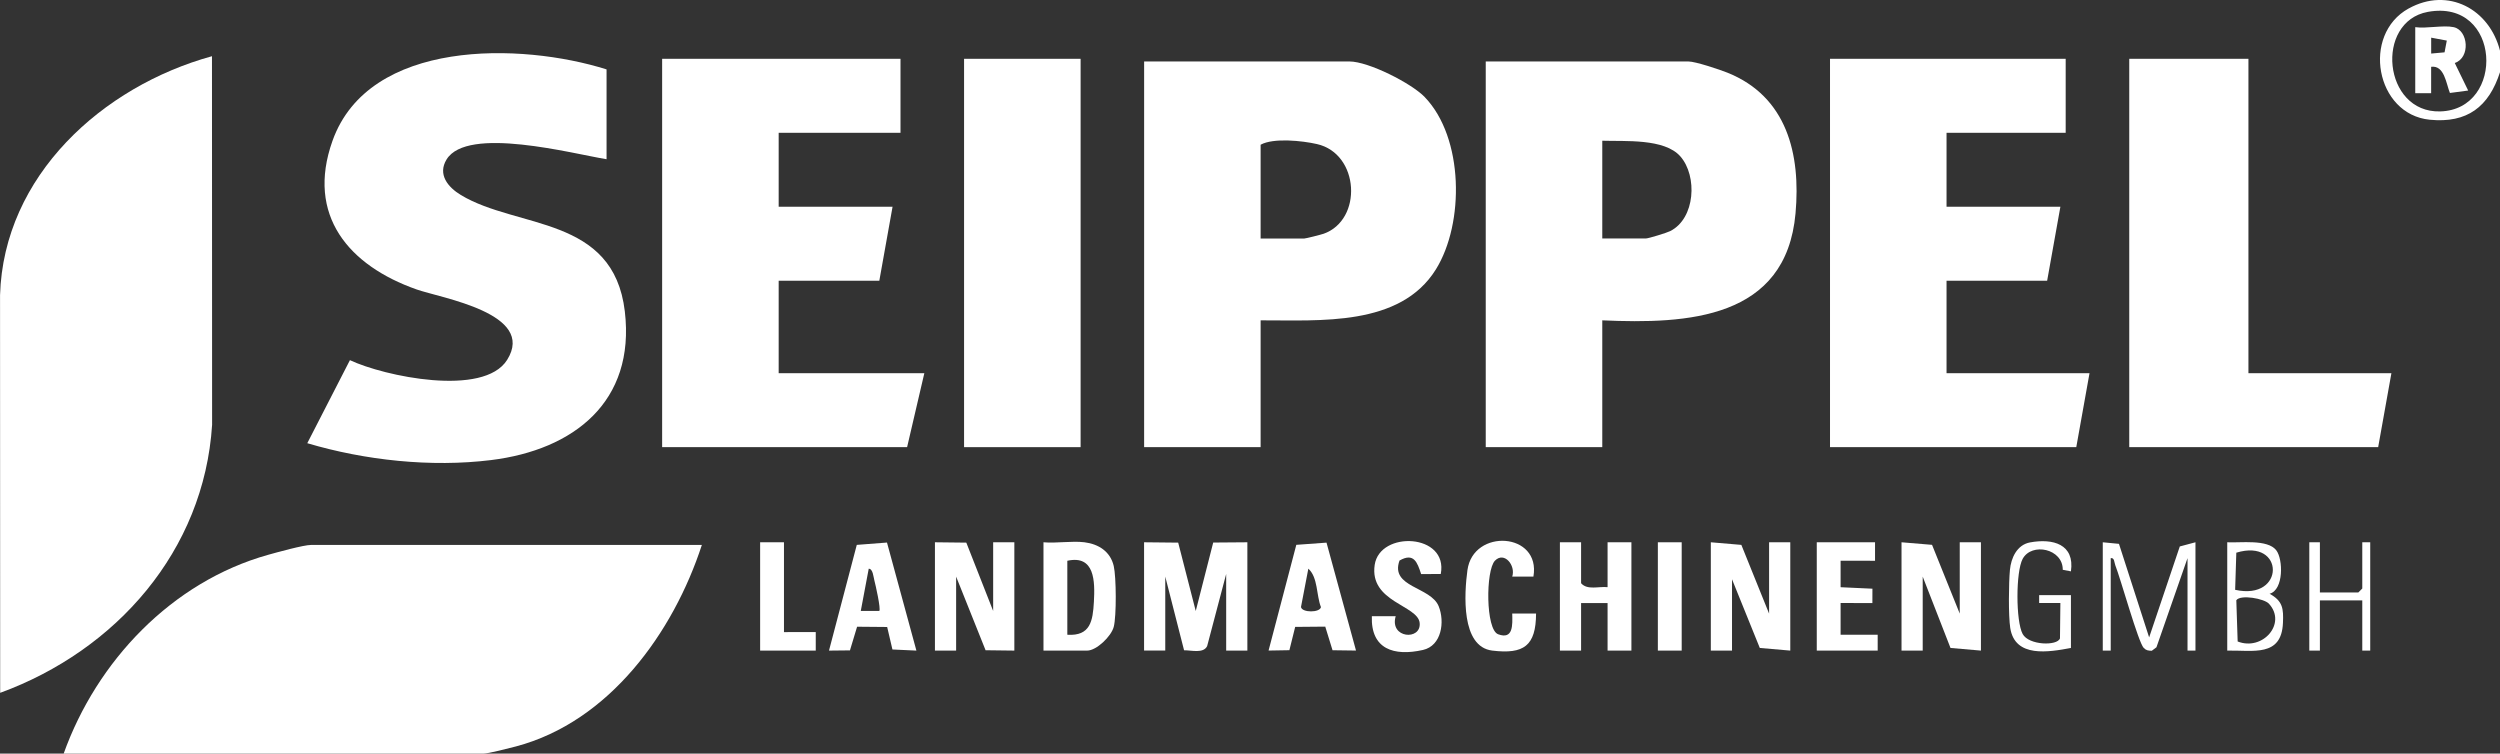
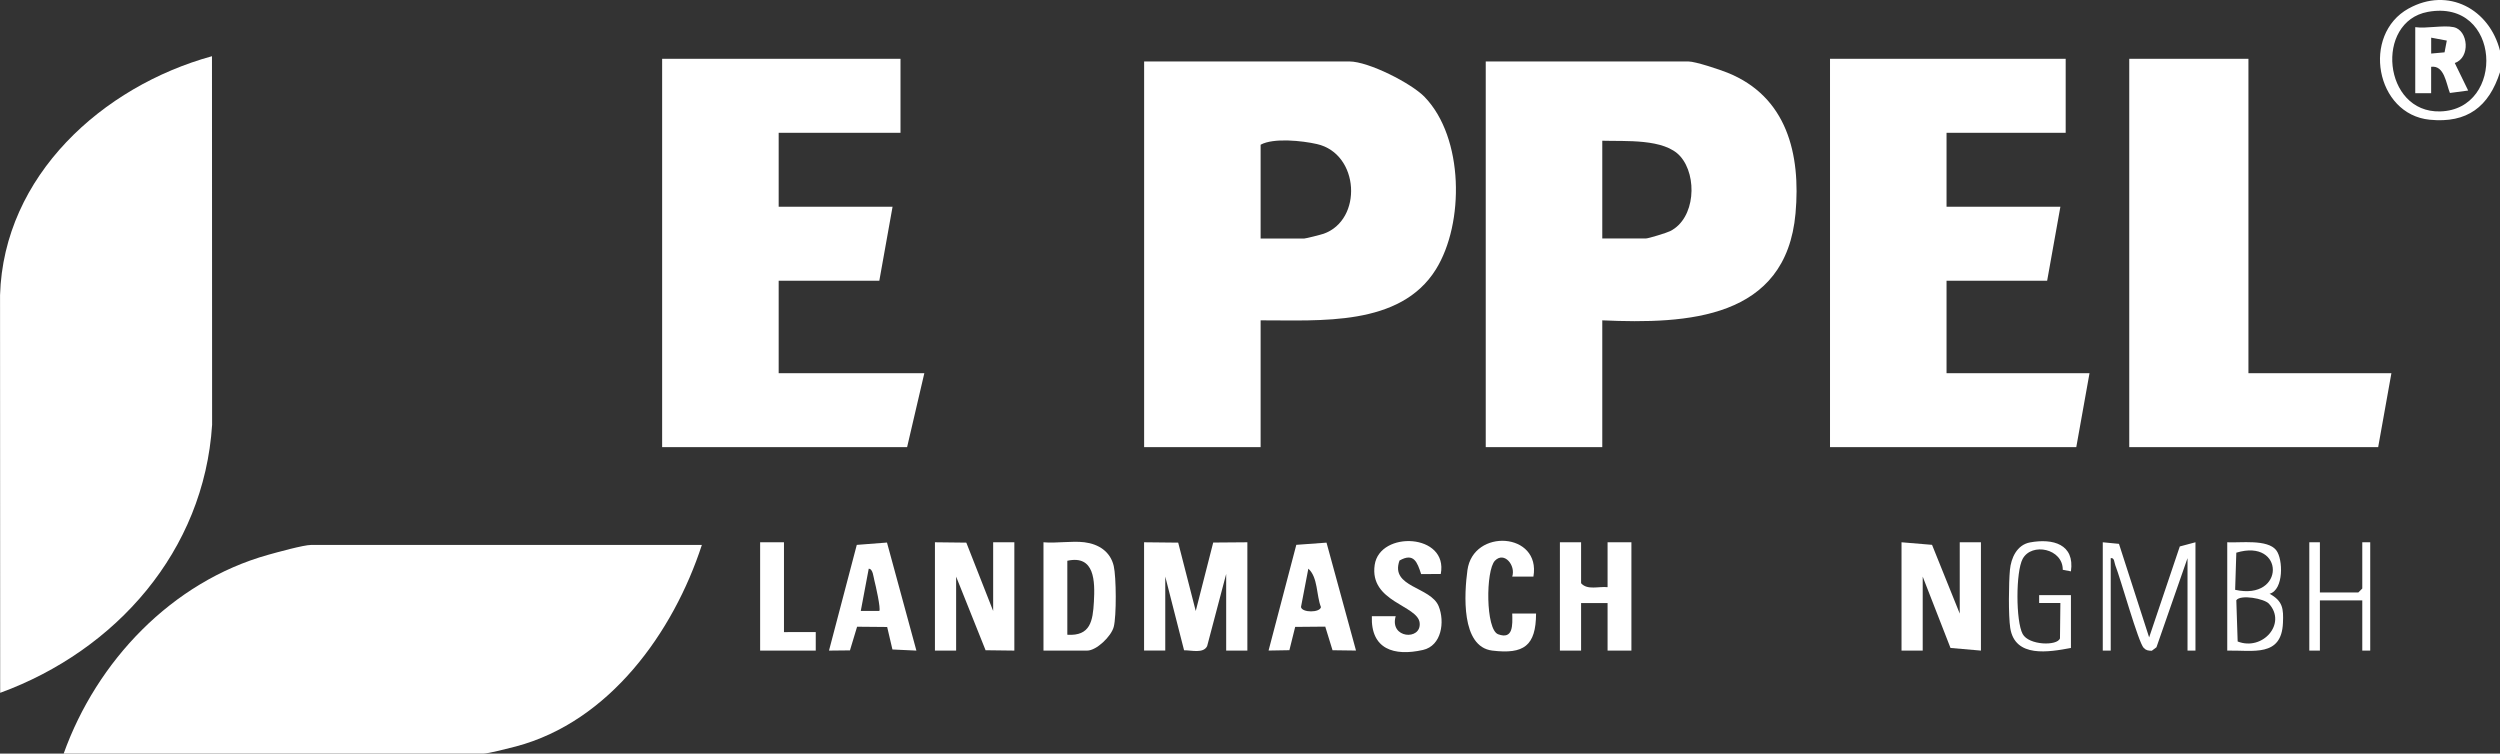
<svg xmlns="http://www.w3.org/2000/svg" id="Layer_2" data-name="Layer 2" viewBox="0 0 556.91 167.88">
  <rect x="0" y="0" width="556.91" height="167.88" fill="#333333" stroke="none" />
  <defs>
    <style>
      .cls-1 {
        fill: #fff;
      }
    </style>
  </defs>
  <g id="Layer_1-2" data-name="Layer 1">
    <g id="_9JfUwJ.tif" data-name="9JfUwJ.tif">
      <g>
        <g>
          <g>
            <path class="cls-1" d="M317.4,21.64c-3.01-3.12-12.57-7.95-16.81-7.95h-45.72v85.92h25.95v-28.25c13.18-.04,31.09,1.45,39.05-11.36,6.38-10.28,6.22-29.32-2.48-38.36ZM294.82,52.08c-.6.21-3.92,1.05-4.26,1.05h-9.74v-20.89c2.86-1.58,9.29-.89,12.54-.15,9.5,2.14,10.27,16.91,1.45,20Z" />
            <path class="cls-1" d="M384.81,16.19c-1.75-.7-7.13-2.5-8.71-2.5h-45.13v85.92h25.96v-28.25c18.99.85,40.95-.27,43.05-23.84,1.18-13.17-1.89-26-15.17-31.33ZM372.09,51.47c-.74.38-4.87,1.65-5.43,1.65h-9.73v-21.77c5.01.17,13.87-.56,17.41,3.51,3.81,4.37,3.33,13.78-2.26,16.61Z" />
-             <path class="cls-1" d="M135.12,15.46v20.01c-7.54-1.22-31-7.5-35.64.05-2.04,3.33.29,6.17,3.18,7.92,12.58,7.59,34.01,4.54,36.53,25.94,2.37,20.12-11.38,30.84-29.8,33.11-13.36,1.65-28.08.06-40.94-3.76l9.5-18.5c7.61,3.59,29.79,8.28,35.02-.06,6.52-10.38-14.65-13.75-20.19-15.7-15.01-5.29-24.65-16.46-18.71-33.11,8.12-22.74,42.01-21.91,61.05-15.9Z" />
            <polygon class="cls-1" points="200.6 13.1 200.6 29.58 173.46 29.58 173.46 46.06 198.83 46.06 195.88 62.54 173.46 62.54 173.46 83.13 205.91 83.13 202.07 99.61 147.5 99.61 147.5 13.1 200.6 13.1" />
            <polygon class="cls-1" points="460.16 13.1 460.16 29.58 433.62 29.58 433.62 46.06 458.98 46.06 456.03 62.54 433.62 62.54 433.62 83.13 465.47 83.13 462.52 99.61 407.66 99.61 407.66 13.1 460.16 13.1" />
            <polygon class="cls-1" points="500.87 13.1 500.87 83.13 532.72 83.13 529.77 99.61 474.32 99.61 474.32 13.1 500.87 13.1" />
-             <rect class="cls-1" x="214.76" y="13.1" width="25.96" height="86.51" />
          </g>
          <g>
            <path class="cls-1" d="M254.87,120.8l7.59.08,3.91,15.23,3.89-15.25,7.61-.06v24.13h-4.72v-17.07l-4.24,16.07c-.84,1.71-3.52.9-5.14.93l-4.19-16.42v16.48h-4.72v-24.13Z" />
            <polygon class="cls-1" points="208.27 120.8 215.26 120.88 221.24 136.1 221.24 120.8 225.96 120.8 225.96 144.93 219.55 144.85 212.99 128.45 212.99 144.93 208.27 144.93 208.27 120.8" />
-             <polygon class="cls-1" points="381.11 120.8 387.91 121.38 394.09 136.69 394.09 120.8 398.81 120.8 398.81 144.93 392.02 144.34 385.83 129.04 385.83 144.93 381.11 144.93 381.11 120.8" />
            <polygon class="cls-1" points="423.59 120.8 430.39 121.37 436.56 136.69 436.56 120.8 441.28 120.8 441.28 144.93 434.5 144.34 428.31 128.45 428.31 144.93 423.59 144.93 423.59 120.8" />
            <path class="cls-1" d="M248.1,126.08c-.75-3.2-3.34-4.88-6.51-5.28-2.82-.35-6.24.26-9.14,0v24.13h9.73c2.08,0,5.37-3.18,5.92-5.28.63-2.4.57-11.14,0-13.57ZM243.68,134.07c-.24,4.25-.77,7.66-5.92,7.33v-16.48c6.12-1.35,6.18,4.56,5.92,9.15Z" />
            <path class="cls-1" d="M352.21,120.8v9.12c1.4,1.61,3.96.66,5.9.88v-10h5.31v24.13h-5.31v-10.59h-5.9v10.59h-4.72v-24.13h4.72Z" />
            <path class="cls-1" d="M197.59,120.86l-6.73.52-6.19,23.55,4.67-.05,1.59-5.27,6.7.06,1.17,5.01,5.34.25-6.55-24.06ZM195.88,136.1h-4.13l1.77-9.41c.94,0,1.05,1.84,1.25,2.57.27,1.02,1.5,6.45,1.1,6.84Z" />
            <path class="cls-1" d="M295.49,120.88l-6.72.49-6.18,23.55,4.64-.08,1.29-5.19,6.7-.06,1.62,5.26,5.23.07-6.57-24.04ZM289.81,135.24l1.64-8.56c2.17,1.95,1.77,5.96,2.81,8.56-.22,1.27-4.21,1.27-4.44,0Z" />
            <path class="cls-1" d="M320.94,127.86l-4.36.03c-.87-2.65-1.62-4.84-4.82-3.02-2.16,6.01,6.95,5.78,8.73,10.19,1.39,3.44.67,8.79-3.51,9.73-6.43,1.45-11.65-.16-11.38-7.52h5.31c-1.44,4.97,5.73,5.47,5.34,1.5s-11.24-4.63-10.02-12.93c1.14-7.71,16.46-7.01,14.72,2.02Z" />
-             <polygon class="cls-1" points="417.69 120.8 417.69 124.92 410.02 124.91 410.02 130.81 417.11 131.14 417.1 134.34 410.02 134.33 410.02 141.4 418.28 141.4 418.28 144.93 404.71 144.93 404.71 120.8 417.69 120.8" />
            <path class="cls-1" d="M341.59,128.45h-4.72c.82-2.51-1.78-5.68-3.85-3.55s-2.1,15.35.71,16.39c3.38,1.25,3.21-2.05,3.14-4.61h5.31c-.03,7.19-2.72,9.1-9.75,8.25s-6.24-12.74-5.54-17.91c1.28-9.41,16.42-8.46,14.7,1.42Z" />
            <path class="cls-1" d="M468.42,120.8l3.61.35,6.72,20.84,6.83-20.26,3.49-.93v24.13h-1.77v-20.6l-6.92,19.86-1.04.78c-.74-.02-1.24-.06-1.79-.62-1.21-1.23-5.12-15.34-6.33-18.4-.25-.63-.17-1.75-1.03-1.62v20.6h-1.77v-24.13Z" />
            <polygon class="cls-1" points="174.64 120.8 174.64 140.81 181.72 140.8 181.72 144.93 169.33 144.93 169.33 120.8 174.64 120.8" />
            <path class="cls-1" d="M505.59,132.27c3.17-.89,3.02-7.72,1.47-9.7-1.95-2.5-7.98-1.61-10.91-1.77v24.13c5.77-.11,12.08,1.49,12.41-6.16.14-3.18-.02-4.88-2.98-6.5ZM498.17,123.12c10.82-3.3,10.97,10.78-.26,8.27l.26-8.27ZM498.47,142.9l-.3-9.19c.94-1.33,6.21-.37,7.26.77,4.06,4.41-1.4,10.61-6.96,8.42Z" />
-             <rect class="cls-1" x="369.31" y="120.8" width="5.31" height="24.13" />
            <path class="cls-1" d="M461.34,144.34c-4.91.92-12.49,2.27-13.53-4.45-.42-2.74-.34-10.06-.07-12.94.25-2.66,1.56-5.58,4.48-6.12,5.12-.94,9.98.4,9.11,6.45l-1.82-.35c.04-4.71-6.91-6.15-8.93-2.44-1.55,2.85-1.55,13.9,0,16.75,1.37,2.53,7.74,2.69,8.31.96l.09-7.87h-4.73s0-1.76,0-1.76h7.08s0,11.77,0,11.77Z" />
            <polygon class="cls-1" points="516.79 120.8 516.79 131.98 525.35 131.98 526.23 131.1 526.23 120.8 528 120.8 528 144.93 526.23 144.93 526.23 133.74 516.79 133.74 516.79 144.93 514.43 144.93 514.43 120.8 516.79 120.8" />
          </g>
          <g>
            <path class="cls-1" d="M47.22,12.52l.03,82.12c-1.8,28.11-21.4,50.25-47.21,59.7l-.03-88.59C.81,39.11,22.84,19.24,47.22,12.52Z" />
            <path class="cls-1" d="M156.35,121.39c-6.36,19.53-20.63,39.38-41.42,44.89-1.41.37-6.2,1.6-7.25,1.6H14.18c7.36-20.57,24.07-38.27,45.56-44.29,2.01-.56,7.91-2.2,9.59-2.2h87.01Z" />
          </g>
        </g>
        <g>
          <path class="cls-1" d="M536.54,1.9c-10.52,5.83-7.34,23.57,4.71,24.77,8.36.83,13.18-2.88,15.67-10.62v-4.71c-2.33-9.3-11.55-14.33-20.37-9.44ZM543.58,24.82c-12.74.34-14.59-19.98-2.76-22.17,16.38-3.02,17.38,21.79,2.76,22.17Z" />
          <path class="cls-1" d="M546.84,14.03c3.53-1.18,3.02-7.28-.25-7.98-2.31-.5-6.04.36-8.56,0v14.71h3.54s0-5.88,0-5.88c2.96-.39,3.34,3.75,4.18,5.83l4.07-.54-2.99-6.14ZM544.56,11.66l-2.98.27v-3.54l3.48.65-.5,2.62Z" />
        </g>
      </g>
    </g>
  </g>
</svg>